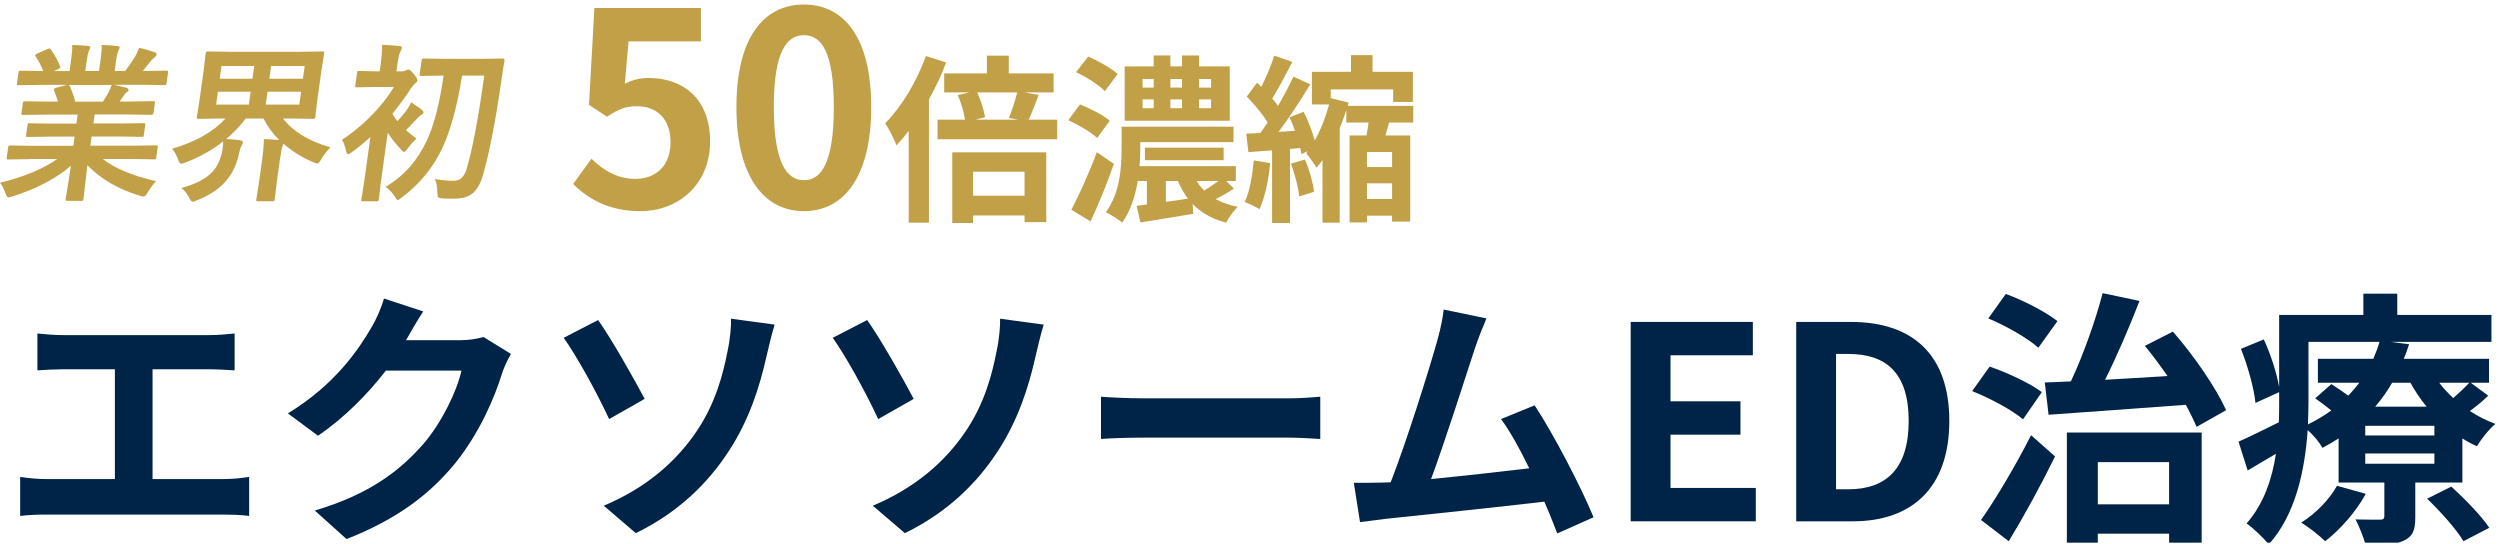
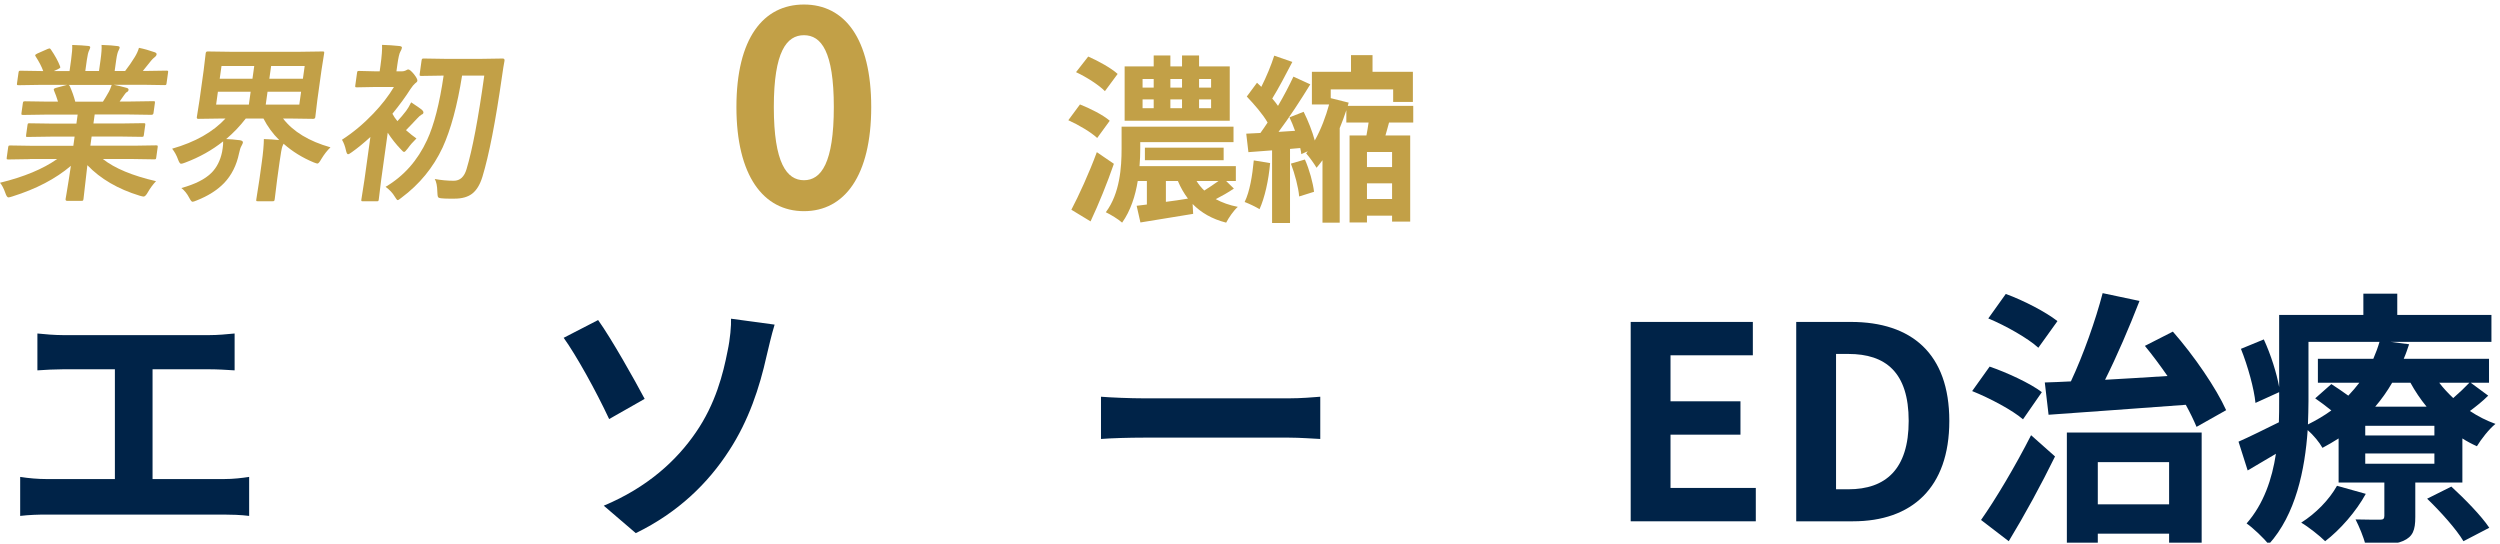
<svg xmlns="http://www.w3.org/2000/svg" width="446" height="97" viewBox="0 0 446 97" fill="none">
  <g clip-path="url(#clip0_1741_1063)">
    <path d="M416.92 86.664L422.056 88.104C420.328 91.272 417.448 94.536 414.808 96.552C413.848 95.592 411.784 93.96 410.536 93.24C413.128 91.608 415.528 89.16 416.92 86.664ZM433 88.968L437.32 86.808C439.672 88.968 442.696 92.04 444.088 94.152L439.48 96.552C438.28 94.488 435.352 91.224 433 88.968ZM434.296 77.688V75.96H421.96V77.688H434.296ZM434.296 82.728V80.904H421.96V82.728H434.296ZM411.832 60.984V71.592C411.832 72.888 411.784 74.28 411.736 75.72C413.272 74.952 414.664 74.136 415.912 73.224C414.952 72.456 413.944 71.688 413.032 71.064L415.912 68.52C416.824 69.096 417.928 69.864 418.936 70.584C419.656 69.816 420.328 69.048 420.904 68.28H413.512V64.008H423.4C423.832 63 424.216 61.992 424.504 60.984H411.832ZM430.024 68.28H426.76C425.896 69.768 424.888 71.208 423.736 72.552H432.904C431.8 71.208 430.84 69.768 430.024 68.28ZM440.536 68.28H435.16C435.88 69.24 436.744 70.152 437.656 71.016C438.712 70.104 439.816 69.048 440.536 68.28ZM440.776 68.28L443.896 70.584C442.888 71.592 441.736 72.504 440.632 73.32C442.072 74.28 443.608 75.048 445.192 75.624C444.04 76.536 442.6 78.408 441.88 79.608C441.016 79.224 440.104 78.744 439.288 78.216V86.088H430.888V92.232C430.888 94.584 430.456 95.736 428.728 96.504C427.048 97.224 424.84 97.224 422.008 97.224C421.672 95.784 420.856 93.912 420.232 92.664C422.008 92.712 424.024 92.712 424.648 92.712C425.176 92.712 425.368 92.52 425.368 92.04V86.088H417.208V78.216C416.296 78.792 415.336 79.368 414.328 79.896C413.8 78.936 412.696 77.592 411.688 76.728C411.208 83.736 409.576 91.8 404.728 97.128C403.96 96.072 401.8 94.056 400.792 93.384C403.864 89.88 405.352 85.416 406.024 80.952C404.296 81.96 402.616 82.968 400.984 83.928L399.352 78.792C401.224 77.976 403.816 76.68 406.552 75.336C406.6 74.04 406.6 72.792 406.6 71.592V69.96L402.376 71.88C402.136 69.384 401.032 65.352 399.784 62.232L403.864 60.552C405.112 63.24 406.168 66.6 406.6 69.048V56.184H421.624V52.392H427.672V56.184H444.472V60.984H426.424L429.784 61.416C429.496 62.28 429.208 63.144 428.824 64.008H444.04V68.28H440.776Z" fill="#002348" />
    <path d="M365.464 73.992L364.792 68.232C366.184 68.184 367.768 68.136 369.448 68.04C371.656 63.336 373.864 57.096 375.112 52.296L381.688 53.688C379.864 58.392 377.656 63.528 375.544 67.752C379.096 67.56 382.888 67.32 386.68 67.08C385.384 65.208 383.992 63.336 382.648 61.704L387.64 59.16C391.432 63.48 395.368 69.24 397.144 73.176L391.864 76.152C391.384 75 390.712 73.608 389.944 72.216C381.112 72.888 371.992 73.512 365.464 73.992ZM367.048 57.288L363.64 62.04C361.816 60.36 357.832 58.104 354.712 56.808L357.832 52.44C361 53.592 364.984 55.656 367.048 57.288ZM364.264 69.96L360.904 74.808C359.032 73.176 354.952 71.016 351.832 69.768L354.952 65.4C358.024 66.456 362.2 68.376 364.264 69.96ZM358.36 96.552L353.416 92.76C355.96 89.16 359.512 83.208 362.344 77.64L366.616 81.432C364.168 86.424 361.192 91.896 358.36 96.552ZM386.968 82.44H374.248V89.976H386.968V82.44ZM368.728 97.176V77.16H392.776V96.984H386.968V95.208H374.248V97.176H368.728Z" fill="#002348" />
    <path d="M320.446 93V57.432H330.19C341.038 57.432 347.758 63.096 347.758 75.096C347.758 87.048 341.038 93 330.574 93H320.446ZM327.55 87.288H329.758C336.382 87.288 340.51 83.736 340.51 75.096C340.51 66.408 336.382 63.144 329.758 63.144H327.55V87.288Z" fill="#002348" />
    <path d="M290.915 93V57.432H312.707V63.384H298.019V71.592H310.499V77.544H298.019V87.048H313.235V93H290.915Z" fill="#002348" />
-     <path d="M265.187 56.808C264.563 58.248 263.843 60.024 263.123 62.136C261.587 66.84 257.699 79.032 255.299 85.464C261.155 84.888 267.971 84.12 272.819 83.544C271.139 80.088 269.363 76.872 267.779 74.76L273.779 72.312C277.187 77.496 282.083 86.904 284.291 92.28L277.811 95.16C277.187 93.528 276.419 91.56 275.507 89.496C267.731 90.408 253.187 91.944 247.139 92.568C245.939 92.712 244.163 92.952 242.627 93.144L241.523 86.136C243.155 86.136 245.219 86.136 246.803 86.088C247.187 86.088 247.667 86.04 248.099 86.04C250.883 78.936 255.011 65.784 256.403 60.792C257.075 58.344 257.363 56.856 257.555 55.224L265.187 56.808Z" fill="#002348" />
    <path d="M196.416 70.776C198.144 70.92 201.648 71.064 204.144 71.064H229.92C232.176 71.064 234.288 70.872 235.536 70.776V78.312C234.384 78.264 231.936 78.072 229.92 78.072H204.144C201.408 78.072 198.192 78.168 196.416 78.312V70.776Z" fill="#002348" />
-     <path d="M155.712 90.216C163.488 86.952 168.672 82.2 172.128 77.16C175.68 72.024 177.024 66.6 177.792 62.664C178.272 60.456 178.464 58.056 178.416 56.856L186.192 57.912C185.616 59.784 185.088 62.136 184.752 63.528C183.504 69.144 181.584 75 178.08 80.376C174.336 86.184 169.008 91.416 161.424 95.112L155.712 90.216ZM154.704 57.096C157.104 60.456 161.232 67.8 163.008 71.16L156.672 74.76C154.272 69.624 150.768 63.336 148.56 60.264L154.704 57.096Z" fill="#002348" />
    <path d="M107.712 90.216C115.488 86.952 120.672 82.2 124.128 77.16C127.68 72.024 129.024 66.6 129.792 62.664C130.272 60.456 130.464 58.056 130.416 56.856L138.192 57.912C137.616 59.784 137.088 62.136 136.752 63.528C135.504 69.144 133.584 75 130.08 80.376C126.336 86.184 121.008 91.416 113.424 95.112L107.712 90.216ZM106.704 57.096C109.104 60.456 113.232 67.8 115.008 71.16L108.672 74.76C106.272 69.624 102.768 63.336 100.56 60.264L106.704 57.096Z" fill="#002348" />
-     <path d="M75.504 55.56C74.4 57.24 73.152 59.4 72.576 60.456C72.528 60.552 72.48 60.6 72.432 60.696H82.08C83.568 60.696 85.152 60.456 86.256 60.12L91.152 63.144C90.624 64.056 89.952 65.4 89.568 66.6C88.272 70.872 85.536 77.256 81.216 82.632C76.656 88.2 70.848 92.616 61.824 96.168L56.16 91.08C66 88.152 71.328 83.976 75.504 79.224C78.768 75.48 81.552 69.72 82.32 66.12H68.832C65.616 70.296 61.44 74.52 56.736 77.736L51.36 73.752C59.76 68.616 63.936 62.424 66.336 58.296C67.056 57.096 68.064 54.888 68.496 53.256L75.504 55.56Z" fill="#002348" />
    <path d="M6.672 59.496C7.92 59.64 9.888 59.784 11.232 59.784H37.344C38.784 59.784 40.464 59.64 41.856 59.496V66.072C40.416 65.976 38.736 65.88 37.344 65.88H27.216V85.464H39.936C41.664 85.464 43.2 85.272 44.448 85.08V92.04C43.056 91.848 41.04 91.8 39.936 91.8H8.304C6.864 91.8 5.184 91.848 3.6 92.04V85.08C5.088 85.32 6.816 85.464 8.304 85.464H20.496V65.88H11.232C9.936 65.88 7.872 65.976 6.672 66.072V59.496Z" fill="#002348" />
    <path d="M223.675 28.616L226.587 29.096C226.331 32.136 225.627 35.272 224.699 37.32C224.091 36.936 222.779 36.296 222.043 36.04C222.971 34.152 223.419 31.304 223.675 28.616ZM230.299 29.192L232.795 28.456C233.595 30.248 234.235 32.616 234.427 34.216L231.771 35.048C231.643 33.448 231.003 31.048 230.299 29.192ZM248.347 29.8V27.112H243.867V29.8H248.347ZM243.867 35.496H248.347V32.712H243.867V35.496ZM252.123 21.864H247.803C247.579 22.664 247.387 23.432 247.163 24.168H251.579V39.528H248.347V38.472H243.867V39.688H240.763V24.168H243.771C243.899 23.432 244.059 22.632 244.155 21.864H240.187V19.656C239.835 20.712 239.451 21.8 239.003 22.856V39.72H235.931V28.584C235.579 29.064 235.227 29.512 234.875 29.928C234.459 29.224 233.595 28.008 233.019 27.368L233.307 26.984L232.155 27.496C232.123 27.176 232.059 26.792 231.963 26.408L230.139 26.568V39.784H226.939V26.824L222.715 27.144L222.331 23.848C223.099 23.816 223.931 23.752 224.859 23.72C225.275 23.144 225.723 22.504 226.139 21.864C225.307 20.392 223.739 18.6 222.427 17.224L224.251 14.76C224.507 14.984 224.763 15.24 225.019 15.496C225.915 13.736 226.811 11.56 227.323 9.928L230.555 11.048C229.403 13.256 228.091 15.784 226.971 17.576C227.355 18.024 227.707 18.472 227.995 18.888C229.051 17.096 230.011 15.24 230.747 13.672L233.755 15.048C232.091 17.768 230.011 20.968 228.091 23.528L231.035 23.336C230.747 22.504 230.395 21.672 230.043 20.936L232.571 19.944C233.371 21.544 234.139 23.496 234.555 25.064C235.675 23.08 236.539 20.744 237.115 18.632H234.043V12.808H241.019V9.832H244.859V12.808H252.059V18.184H248.539V15.944H237.403V17.512L240.603 18.312L240.443 18.888H252.123V21.864Z" fill="#C2A047" />
    <path d="M216.059 15.624V14.088H213.915V15.624H216.059ZM216.059 19.304V17.736H213.915V19.304H216.059ZM203.835 17.736V19.304H205.819V17.736H203.835ZM203.835 14.088V15.624H205.819V14.088H203.835ZM210.875 17.736H208.795V19.304H210.875V17.736ZM210.875 14.088H208.795V15.624H210.875V14.088ZM219.387 11.848V21.544H200.635V11.848H205.819V9.896H208.795V11.848H210.875V9.896H213.915V11.848H219.387ZM199.387 13.192L197.115 16.264C196.059 15.176 193.819 13.736 191.963 12.872L194.139 10.088C195.899 10.856 198.235 12.136 199.387 13.192ZM197.979 21.544L195.739 24.616C194.651 23.592 192.379 22.248 190.587 21.448L192.667 18.632C194.459 19.336 196.827 20.52 197.979 21.544ZM195.675 27.144L198.715 29.224C197.531 32.648 196.027 36.36 194.555 39.496L191.131 37.416C192.443 34.92 194.299 30.888 195.675 27.144ZM207.995 32.296V36.008C209.275 35.848 210.587 35.656 211.931 35.432C211.227 34.504 210.619 33.448 210.139 32.296H207.995ZM217.371 32.296H213.467C213.851 32.904 214.299 33.48 214.843 33.992C215.675 33.48 216.603 32.84 217.371 32.296ZM218.747 32.296L220.123 33.64C219.099 34.344 217.947 34.984 216.891 35.528C218.011 36.136 219.323 36.616 220.827 36.904C220.059 37.576 219.195 38.856 218.747 39.72C216.219 39.08 214.267 37.928 212.763 36.392L212.859 38.152C209.563 38.696 206.139 39.24 203.451 39.688L202.779 36.712L204.603 36.488V32.296H202.971C202.555 34.92 201.691 37.608 200.187 39.72C199.579 39.144 198.043 38.216 197.275 37.864C199.803 34.504 200.091 29.8 200.091 26.568V22.6H220.059V25.352H203.419V26.6C203.419 27.528 203.387 28.552 203.291 29.64H220.475V32.296H218.747ZM218.299 28.584H204.251V26.344H218.299V28.584Z" fill="#C2A047" />
-     <path d="M165.179 9.992L168.795 11.144C167.963 13.352 166.907 15.592 165.723 17.736V39.72H162.107V23.368C161.403 24.296 160.667 25.16 159.931 25.928C159.579 25 158.555 22.888 157.915 21.992C160.795 19.112 163.547 14.568 165.179 9.992ZM182.779 30.632H173.595V34.92H182.779V30.632ZM169.883 39.784V27.176H186.651V39.624H182.779V38.44H173.595V39.784H169.883ZM181.467 16.488H174.331C175.003 17.928 175.547 19.72 175.739 20.904L174.043 21.352H181.691L179.995 21.032C180.507 19.752 181.147 17.896 181.467 16.488ZM183.515 21.352H188.603V24.84H167.259V21.352H172.155C171.963 20.072 171.483 18.344 170.875 16.968L172.955 16.488H168.443V13.096H176.059V9.928H179.963V13.096H187.963V16.488H182.779L185.307 16.936C184.667 18.6 184.059 20.2 183.515 21.352Z" fill="#C2A047" />
    <path d="M143.426 37.672C136.178 37.672 131.378 31.336 131.378 19.096C131.378 6.808 136.178 0.808 143.426 0.808C150.674 0.808 155.426 6.856 155.426 19.096C155.426 31.336 150.674 37.672 143.426 37.672ZM143.426 32.152C146.498 32.152 148.754 29.08 148.754 19.096C148.754 9.16 146.498 6.28 143.426 6.28C140.354 6.28 138.05 9.16 138.05 19.096C138.05 29.08 140.354 32.152 143.426 32.152Z" fill="#C2A047" />
-     <path d="M114.248 37.672C108.632 37.672 104.888 35.464 102.248 32.824L105.512 28.312C107.528 30.28 110.024 31.912 113.336 31.912C117.032 31.912 119.624 29.56 119.624 25.384C119.624 21.256 117.224 18.952 113.624 18.952C111.512 18.952 110.36 19.48 108.296 20.824L105.08 18.712L106.04 1.432H125.048V7.384H112.136L111.464 14.92C112.904 14.248 114.104 13.912 115.736 13.912C121.688 13.912 126.68 17.464 126.68 25.192C126.68 33.112 120.824 37.672 114.248 37.672Z" fill="#C2A047" />
    <g clip-path="url(#clip1_1741_1063)">
      <path d="M5.326 28.39L1.51 28.449C1.343 28.449 1.243 28.428 1.209 28.39C1.184 28.352 1.184 28.263 1.201 28.124L1.452 26.31C1.477 26.141 1.51 26.04 1.552 25.997C1.594 25.968 1.695 25.951 1.854 25.951L5.657 26.01H13.084L13.31 24.374H9.075L4.904 24.433C4.745 24.433 4.661 24.412 4.649 24.374C4.632 24.344 4.636 24.251 4.657 24.091L4.9 22.353C4.925 22.175 4.954 22.07 4.987 22.04C5.021 22.011 5.105 21.994 5.243 21.994L9.397 22.053H13.632L13.854 20.446H8.188L4.151 20.506C3.975 20.506 3.874 20.484 3.849 20.446C3.816 20.417 3.808 20.336 3.824 20.21L4.075 18.413C4.1 18.244 4.138 18.146 4.188 18.117C4.23 18.087 4.331 18.07 4.49 18.07L8.51 18.13H10.347C10.117 17.377 9.887 16.739 9.657 16.21C9.607 16.083 9.586 15.986 9.594 15.927C9.607 15.838 9.72 15.758 9.937 15.69L11.971 15.141H7.159L3.343 15.2C3.176 15.2 3.075 15.179 3.042 15.141C3.017 15.102 3.017 15.014 3.033 14.874L3.297 12.989C3.322 12.811 3.356 12.701 3.402 12.663C3.444 12.633 3.544 12.617 3.703 12.617L7.506 12.676H7.711C7.435 11.902 6.983 11.031 6.356 10.059C6.297 9.979 6.272 9.911 6.28 9.852C6.293 9.763 6.427 9.657 6.678 9.539L8.527 8.723C8.661 8.664 8.762 8.634 8.82 8.634C8.908 8.634 8.996 8.702 9.084 8.841C9.816 9.911 10.356 10.896 10.703 11.801C10.745 11.911 10.766 11.982 10.761 12.025C10.753 12.097 10.623 12.194 10.381 12.321L9.611 12.676H12.406L12.686 10.668C12.854 9.471 12.916 8.588 12.879 8.021C14.088 8.059 15.05 8.118 15.766 8.199C16.008 8.228 16.117 8.317 16.096 8.465C16.084 8.562 16.021 8.74 15.908 8.985C15.749 9.273 15.615 9.831 15.498 10.663L15.218 12.672H17.661L17.937 10.693C18.105 9.475 18.167 8.583 18.117 8.017C19.385 8.055 20.343 8.127 20.987 8.224C21.247 8.254 21.368 8.347 21.347 8.507C21.331 8.617 21.272 8.774 21.163 8.981C20.996 9.268 20.854 9.826 20.736 10.659L20.456 12.667H22.322C22.954 11.856 23.531 11.023 24.05 10.169C24.381 9.632 24.628 9.091 24.791 8.533C25.715 8.719 26.648 8.985 27.594 9.319C27.845 9.408 27.962 9.539 27.937 9.704C27.912 9.881 27.791 10.055 27.569 10.224C27.372 10.372 27.172 10.566 26.975 10.803C26.665 11.209 26.167 11.83 25.481 12.659H25.908L29.711 12.6C29.87 12.6 29.958 12.625 29.979 12.672C30.004 12.71 30.004 12.811 29.979 12.967L29.715 14.853C29.695 15.014 29.661 15.107 29.619 15.136C29.577 15.166 29.485 15.183 29.347 15.183L25.561 15.124H20.28C21.092 15.284 21.862 15.466 22.586 15.673C22.841 15.741 22.954 15.868 22.933 16.045C22.908 16.235 22.774 16.384 22.531 16.489C22.469 16.527 22.301 16.743 22.029 17.128L21.347 18.108H23.305L27.343 18.049C27.511 18.049 27.607 18.07 27.628 18.108C27.648 18.146 27.653 18.244 27.632 18.392L27.381 20.188C27.352 20.387 27.226 20.484 27 20.484L22.979 20.425H16.891L16.669 22.032H21.464L25.619 21.973C25.787 21.973 25.879 21.998 25.904 22.049C25.929 22.087 25.929 22.184 25.908 22.332L25.665 24.07C25.644 24.23 25.611 24.323 25.573 24.361C25.536 24.395 25.435 24.412 25.28 24.412L21.142 24.353H16.347L16.121 25.989H24.05L27.854 25.93C28.013 25.93 28.1 25.955 28.121 26.006C28.146 26.044 28.146 26.141 28.125 26.289L27.875 28.103C27.854 28.251 27.824 28.344 27.787 28.378C27.749 28.411 27.653 28.428 27.506 28.428L23.72 28.369H18.352C20.464 30.035 23.623 31.349 27.833 32.322C27.28 32.905 26.799 33.561 26.385 34.284C26.096 34.808 25.841 35.07 25.615 35.07C25.527 35.07 25.301 35.019 24.946 34.922C21.05 33.734 17.929 31.916 15.586 29.468L14.895 35.488C14.874 35.649 14.841 35.746 14.795 35.784C14.753 35.814 14.661 35.831 14.523 35.831H11.962C11.757 35.831 11.669 35.717 11.703 35.488C11.716 35.391 11.77 35.074 11.866 34.537C12.142 32.901 12.402 31.252 12.644 29.587C9.929 31.895 6.456 33.713 2.222 35.04C1.87 35.159 1.632 35.218 1.506 35.218C1.31 35.218 1.126 34.956 0.954 34.431C0.665 33.607 0.347 32.998 0 32.605C4.264 31.565 7.661 30.153 10.197 28.369H5.326V28.39ZM19.427 16.367C19.556 16.147 19.724 15.741 19.933 15.149H12.255C12.301 15.17 12.368 15.246 12.456 15.386C12.866 16.307 13.193 17.225 13.427 18.134H18.368C18.703 17.618 19.054 17.03 19.423 16.367H19.427Z" fill="#C2A047" />
      <path d="M47.071 24.809C48.038 24.839 48.95 24.898 49.812 24.987C48.648 23.828 47.715 22.547 47.004 21.152H43.841C42.812 22.488 41.648 23.71 40.347 24.809C41.059 24.83 41.883 24.898 42.82 25.017C43.193 25.084 43.364 25.228 43.335 25.448C43.322 25.545 43.234 25.739 43.08 26.027C42.916 26.293 42.77 26.741 42.644 27.363C42.201 29.502 41.305 31.273 39.967 32.669C38.761 33.916 37.138 34.947 35.092 35.759C34.715 35.92 34.464 35.996 34.339 35.996C34.193 35.996 33.996 35.751 33.749 35.269C33.377 34.554 32.912 33.979 32.356 33.544C34.795 32.871 36.573 31.975 37.703 30.855C38.661 29.904 39.297 28.657 39.619 27.109C39.661 26.889 39.695 26.665 39.728 26.424C39.795 25.951 39.82 25.549 39.807 25.219C37.824 26.796 35.569 28.056 33.042 29.007C32.69 29.147 32.439 29.215 32.293 29.215C32.126 29.215 31.95 28.961 31.766 28.458C31.511 27.743 31.159 27.101 30.711 26.526C34.828 25.346 38 23.554 40.226 21.144H39.565L35.364 21.203C35.167 21.203 35.084 21.106 35.113 20.907L35.59 17.889L36.335 12.524L36.695 9.505C36.724 9.285 36.837 9.18 37.033 9.18L41.218 9.239H53.352L57.536 9.18C57.703 9.18 57.799 9.201 57.82 9.239C57.845 9.277 57.845 9.37 57.828 9.505L57.352 12.524L56.607 17.889L56.247 20.907C56.218 21.106 56.092 21.203 55.866 21.203L51.699 21.144H50.494C52.297 23.482 55.117 25.198 58.958 26.285C58.372 26.839 57.824 27.545 57.31 28.394C57.021 28.919 56.795 29.181 56.628 29.181C56.548 29.181 56.326 29.113 55.967 28.974C53.954 28.141 52.163 27.033 50.59 25.642C50.556 25.739 50.485 25.896 50.381 26.103C50.255 26.428 50.088 27.363 49.874 28.898L49.444 32.005L49.008 35.543C48.983 35.712 48.946 35.814 48.891 35.856C48.849 35.886 48.749 35.903 48.59 35.903H46C45.841 35.903 45.753 35.882 45.728 35.844C45.703 35.806 45.703 35.704 45.728 35.548L46.28 32.009L46.707 28.931C46.941 27.257 47.063 25.879 47.075 24.801L47.071 24.809ZM38.556 18.658H44.398L44.715 16.371H38.874L38.556 18.658ZM39.197 14.05H45.038L45.356 11.775H39.515L39.197 14.05ZM53.398 18.658L53.715 16.371H47.728L47.41 18.658H53.398ZM54.356 11.775H48.368L48.05 14.05H54.038L54.356 11.775Z" fill="#C2A047" />
      <path d="M61.013 24.928C63.004 23.638 64.87 22.082 66.603 20.26C68.092 18.704 69.318 17.123 70.276 15.521H66.833L63.661 15.58C63.502 15.58 63.414 15.559 63.389 15.521C63.364 15.483 63.364 15.394 63.381 15.255L63.695 12.997C63.715 12.841 63.749 12.739 63.795 12.701C63.837 12.672 63.929 12.655 64.067 12.655L67.218 12.731H67.732L67.879 11.691C68.109 10.025 68.201 8.799 68.155 8.004C69.23 8.034 70.264 8.101 71.259 8.211C71.577 8.249 71.724 8.355 71.703 8.524C71.678 8.693 71.59 8.917 71.435 9.192C71.247 9.48 71.063 10.27 70.883 11.568L70.724 12.727H71.724C71.958 12.727 72.188 12.672 72.41 12.562C72.603 12.443 72.741 12.384 72.816 12.384C73.042 12.384 73.393 12.676 73.87 13.259C74.293 13.805 74.49 14.189 74.46 14.418C74.439 14.566 74.293 14.73 74.025 14.908C73.828 15.069 73.561 15.394 73.226 15.889C72.36 17.259 71.289 18.721 70.008 20.29C70.222 20.717 70.519 21.157 70.9 21.613C71.452 21.03 71.966 20.417 72.448 19.787C72.736 19.41 73.038 18.899 73.352 18.256C74.377 18.929 75.029 19.385 75.31 19.622C75.481 19.799 75.556 19.964 75.536 20.112C75.515 20.273 75.397 20.383 75.192 20.455C75 20.552 74.741 20.789 74.406 21.152C74.234 21.322 73.883 21.694 73.352 22.268C72.996 22.636 72.686 22.953 72.427 23.22C73.142 23.845 73.766 24.34 74.293 24.704C73.669 25.308 73.155 25.9 72.753 26.471C72.431 26.898 72.209 27.109 72.092 27.109C71.975 27.109 71.787 26.957 71.523 26.648C70.632 25.718 69.849 24.725 69.171 23.676L68.004 32.072L67.573 35.581C67.552 35.742 67.519 35.835 67.477 35.865C67.435 35.894 67.343 35.911 67.205 35.911H64.749C64.59 35.911 64.502 35.89 64.477 35.852C64.452 35.814 64.452 35.721 64.469 35.586L65.017 32.077L66.079 24.437C64.9 25.515 63.799 26.42 62.774 27.143C62.444 27.392 62.218 27.515 62.088 27.515C61.941 27.515 61.816 27.282 61.715 26.817C61.561 26.086 61.326 25.456 61.008 24.932L61.013 24.928ZM86.377 13.483H82.435C81.582 18.844 80.423 23.122 78.958 26.327C77.297 29.883 74.853 32.867 71.623 35.273C71.272 35.56 71.05 35.704 70.962 35.704C70.845 35.704 70.665 35.493 70.418 35.066C70.063 34.453 69.519 33.869 68.791 33.328C72.038 31.417 74.502 28.635 76.188 24.991C77.435 22.306 78.418 18.472 79.142 13.488H78.996L75.192 13.547C75.017 13.547 74.916 13.526 74.891 13.488C74.858 13.45 74.849 13.361 74.87 13.221L75.205 10.811C75.23 10.634 75.268 10.524 75.326 10.486C75.368 10.456 75.469 10.439 75.628 10.439L79.414 10.499H85.858L89.69 10.439C89.937 10.439 90.038 10.575 90.004 10.841C89.874 11.505 89.728 12.405 89.569 13.547C88.406 21.689 87.239 27.68 86.071 31.514C85.636 32.943 85.013 33.962 84.205 34.575C83.439 35.15 82.402 35.438 81.1 35.438H80.084C79.565 35.438 79.126 35.417 78.77 35.379C78.402 35.349 78.188 35.264 78.13 35.125C78.075 35.028 78.038 34.723 78.021 34.22C78 33.18 77.845 32.415 77.561 31.933C78.69 32.14 79.816 32.246 80.946 32.246C82.075 32.246 82.828 31.548 83.239 30.149C84.276 26.699 85.331 21.148 86.393 13.488L86.377 13.483Z" fill="#C2A047" />
    </g>
  </g>
  <defs>
    <clipPath id="clip0_1741_1063">
      <rect width="446" height="96" fill="white" transform="translate(0 0.808)" />
    </clipPath>
    <clipPath id="clip1_1741_1063">
      <rect width="90" height="28" fill="white" transform="translate(0 8)" />
    </clipPath>
  </defs>
</svg>